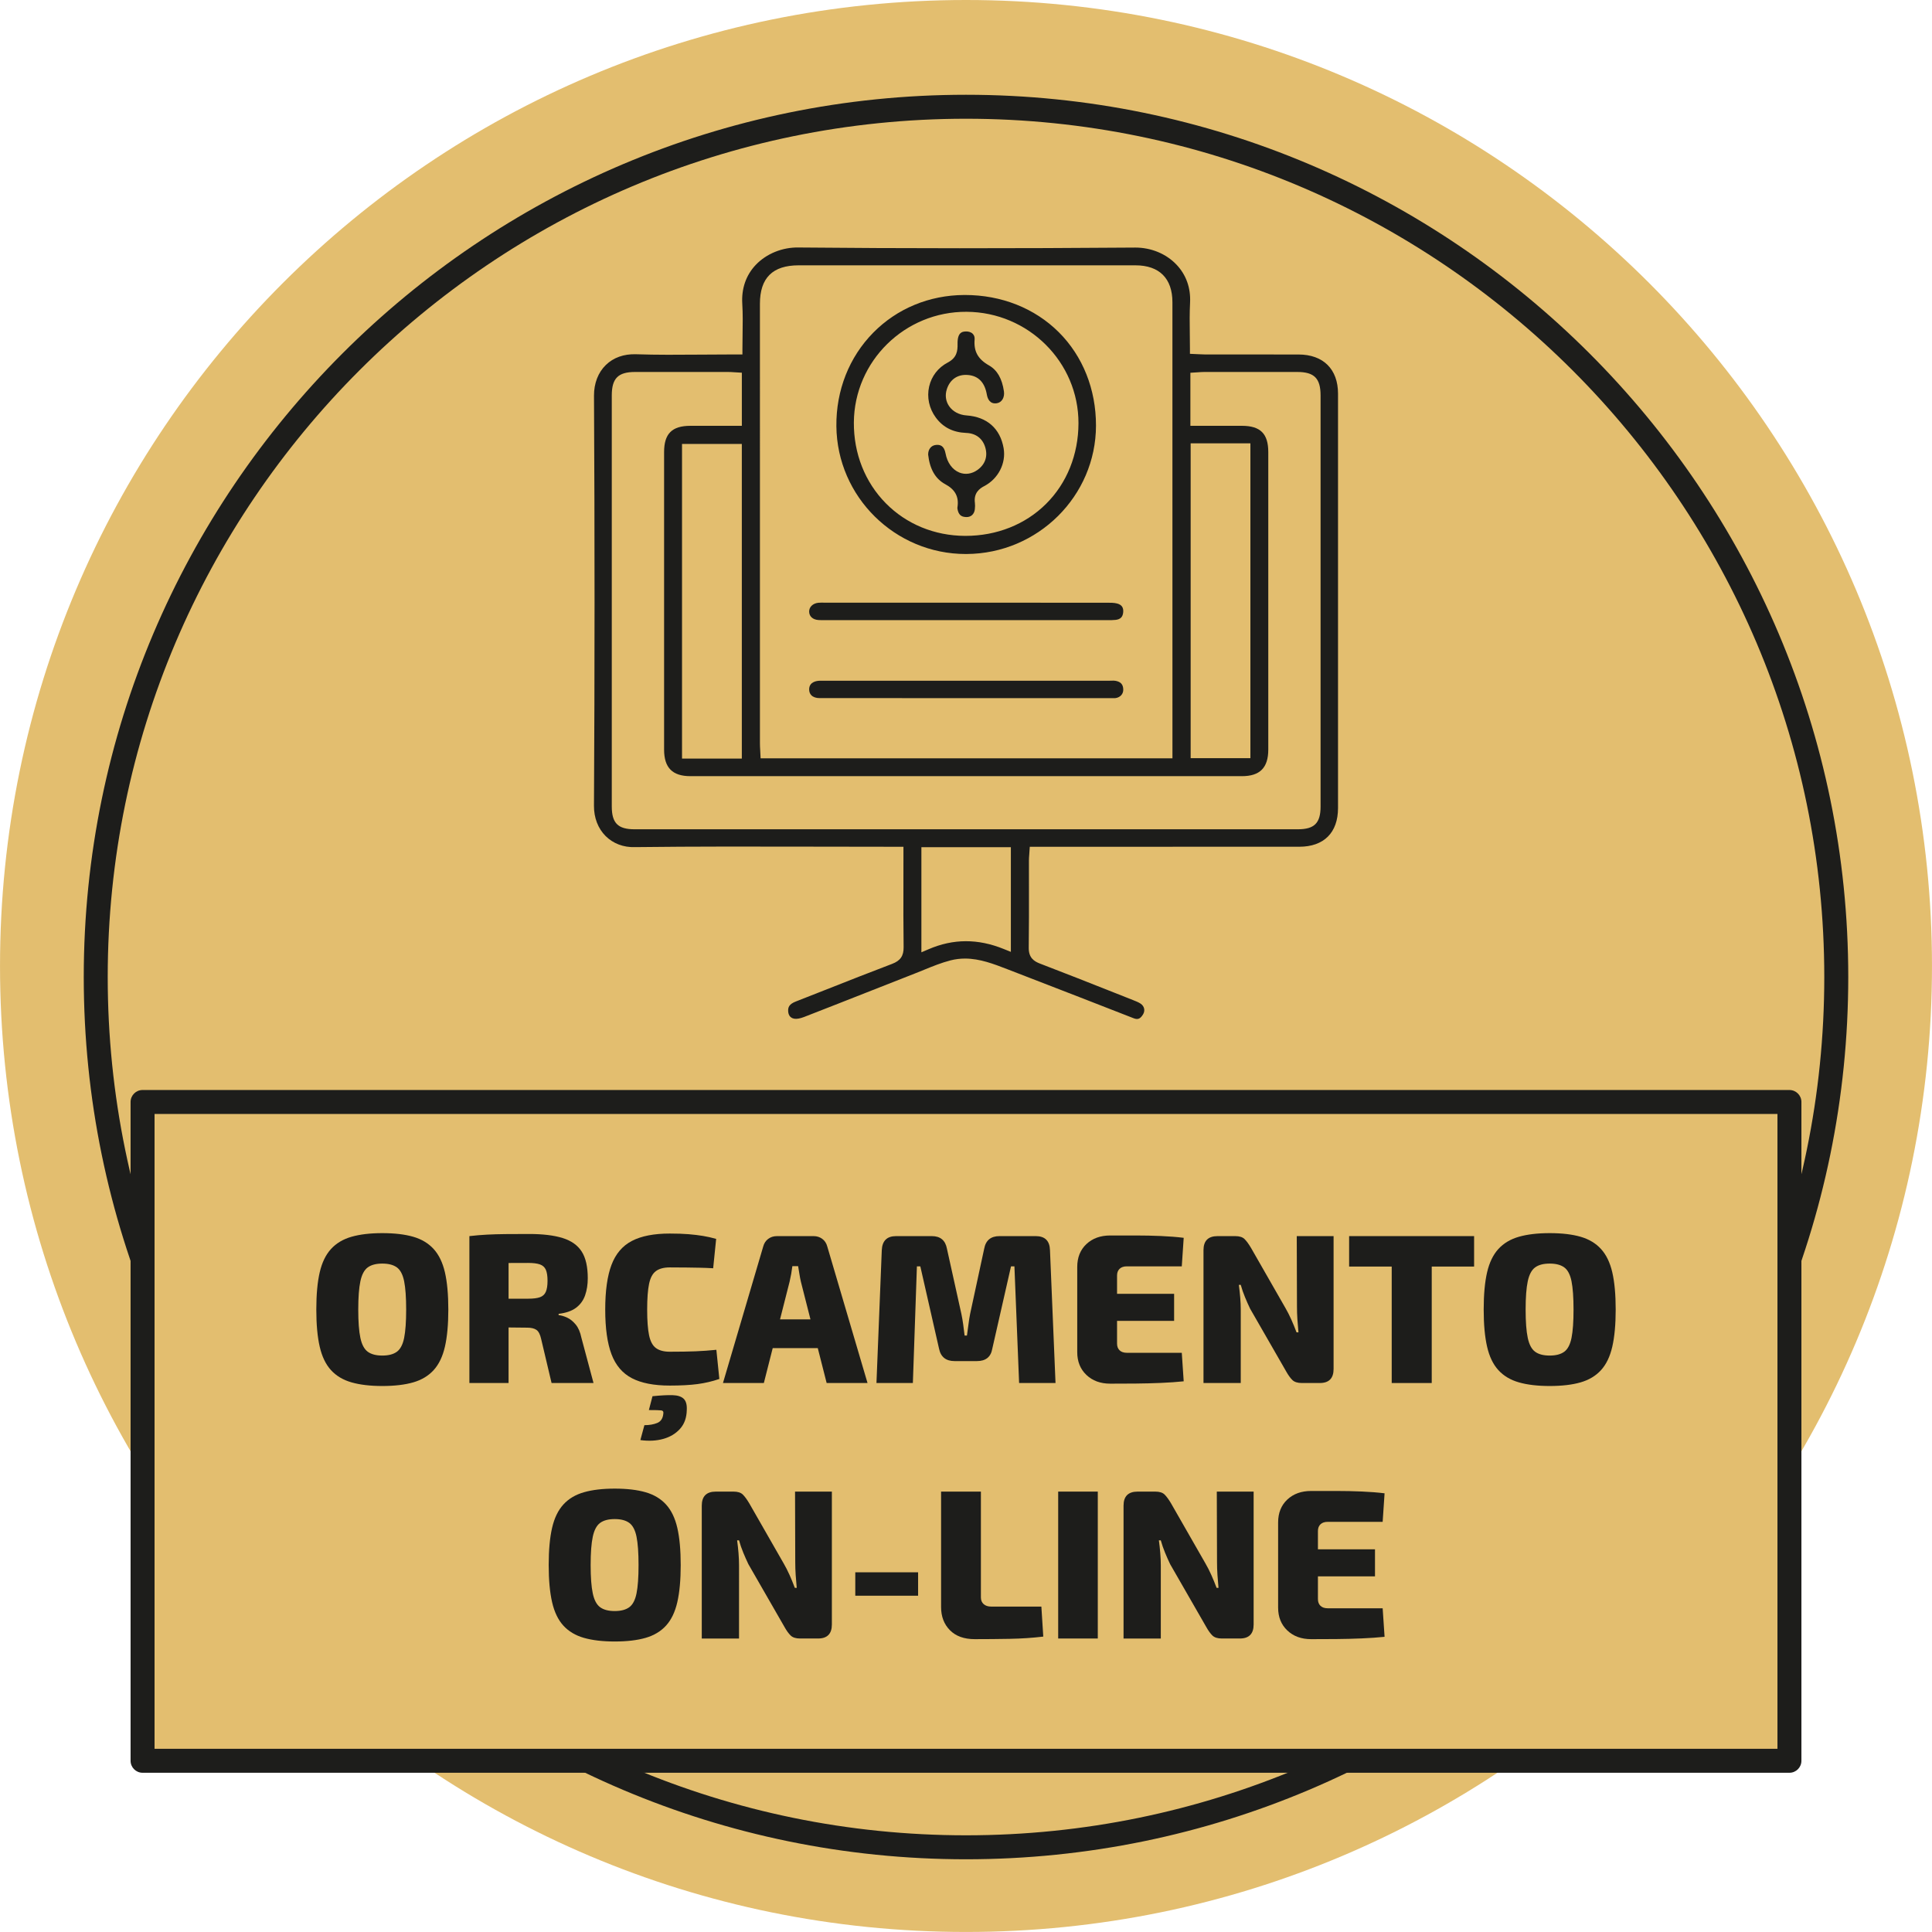
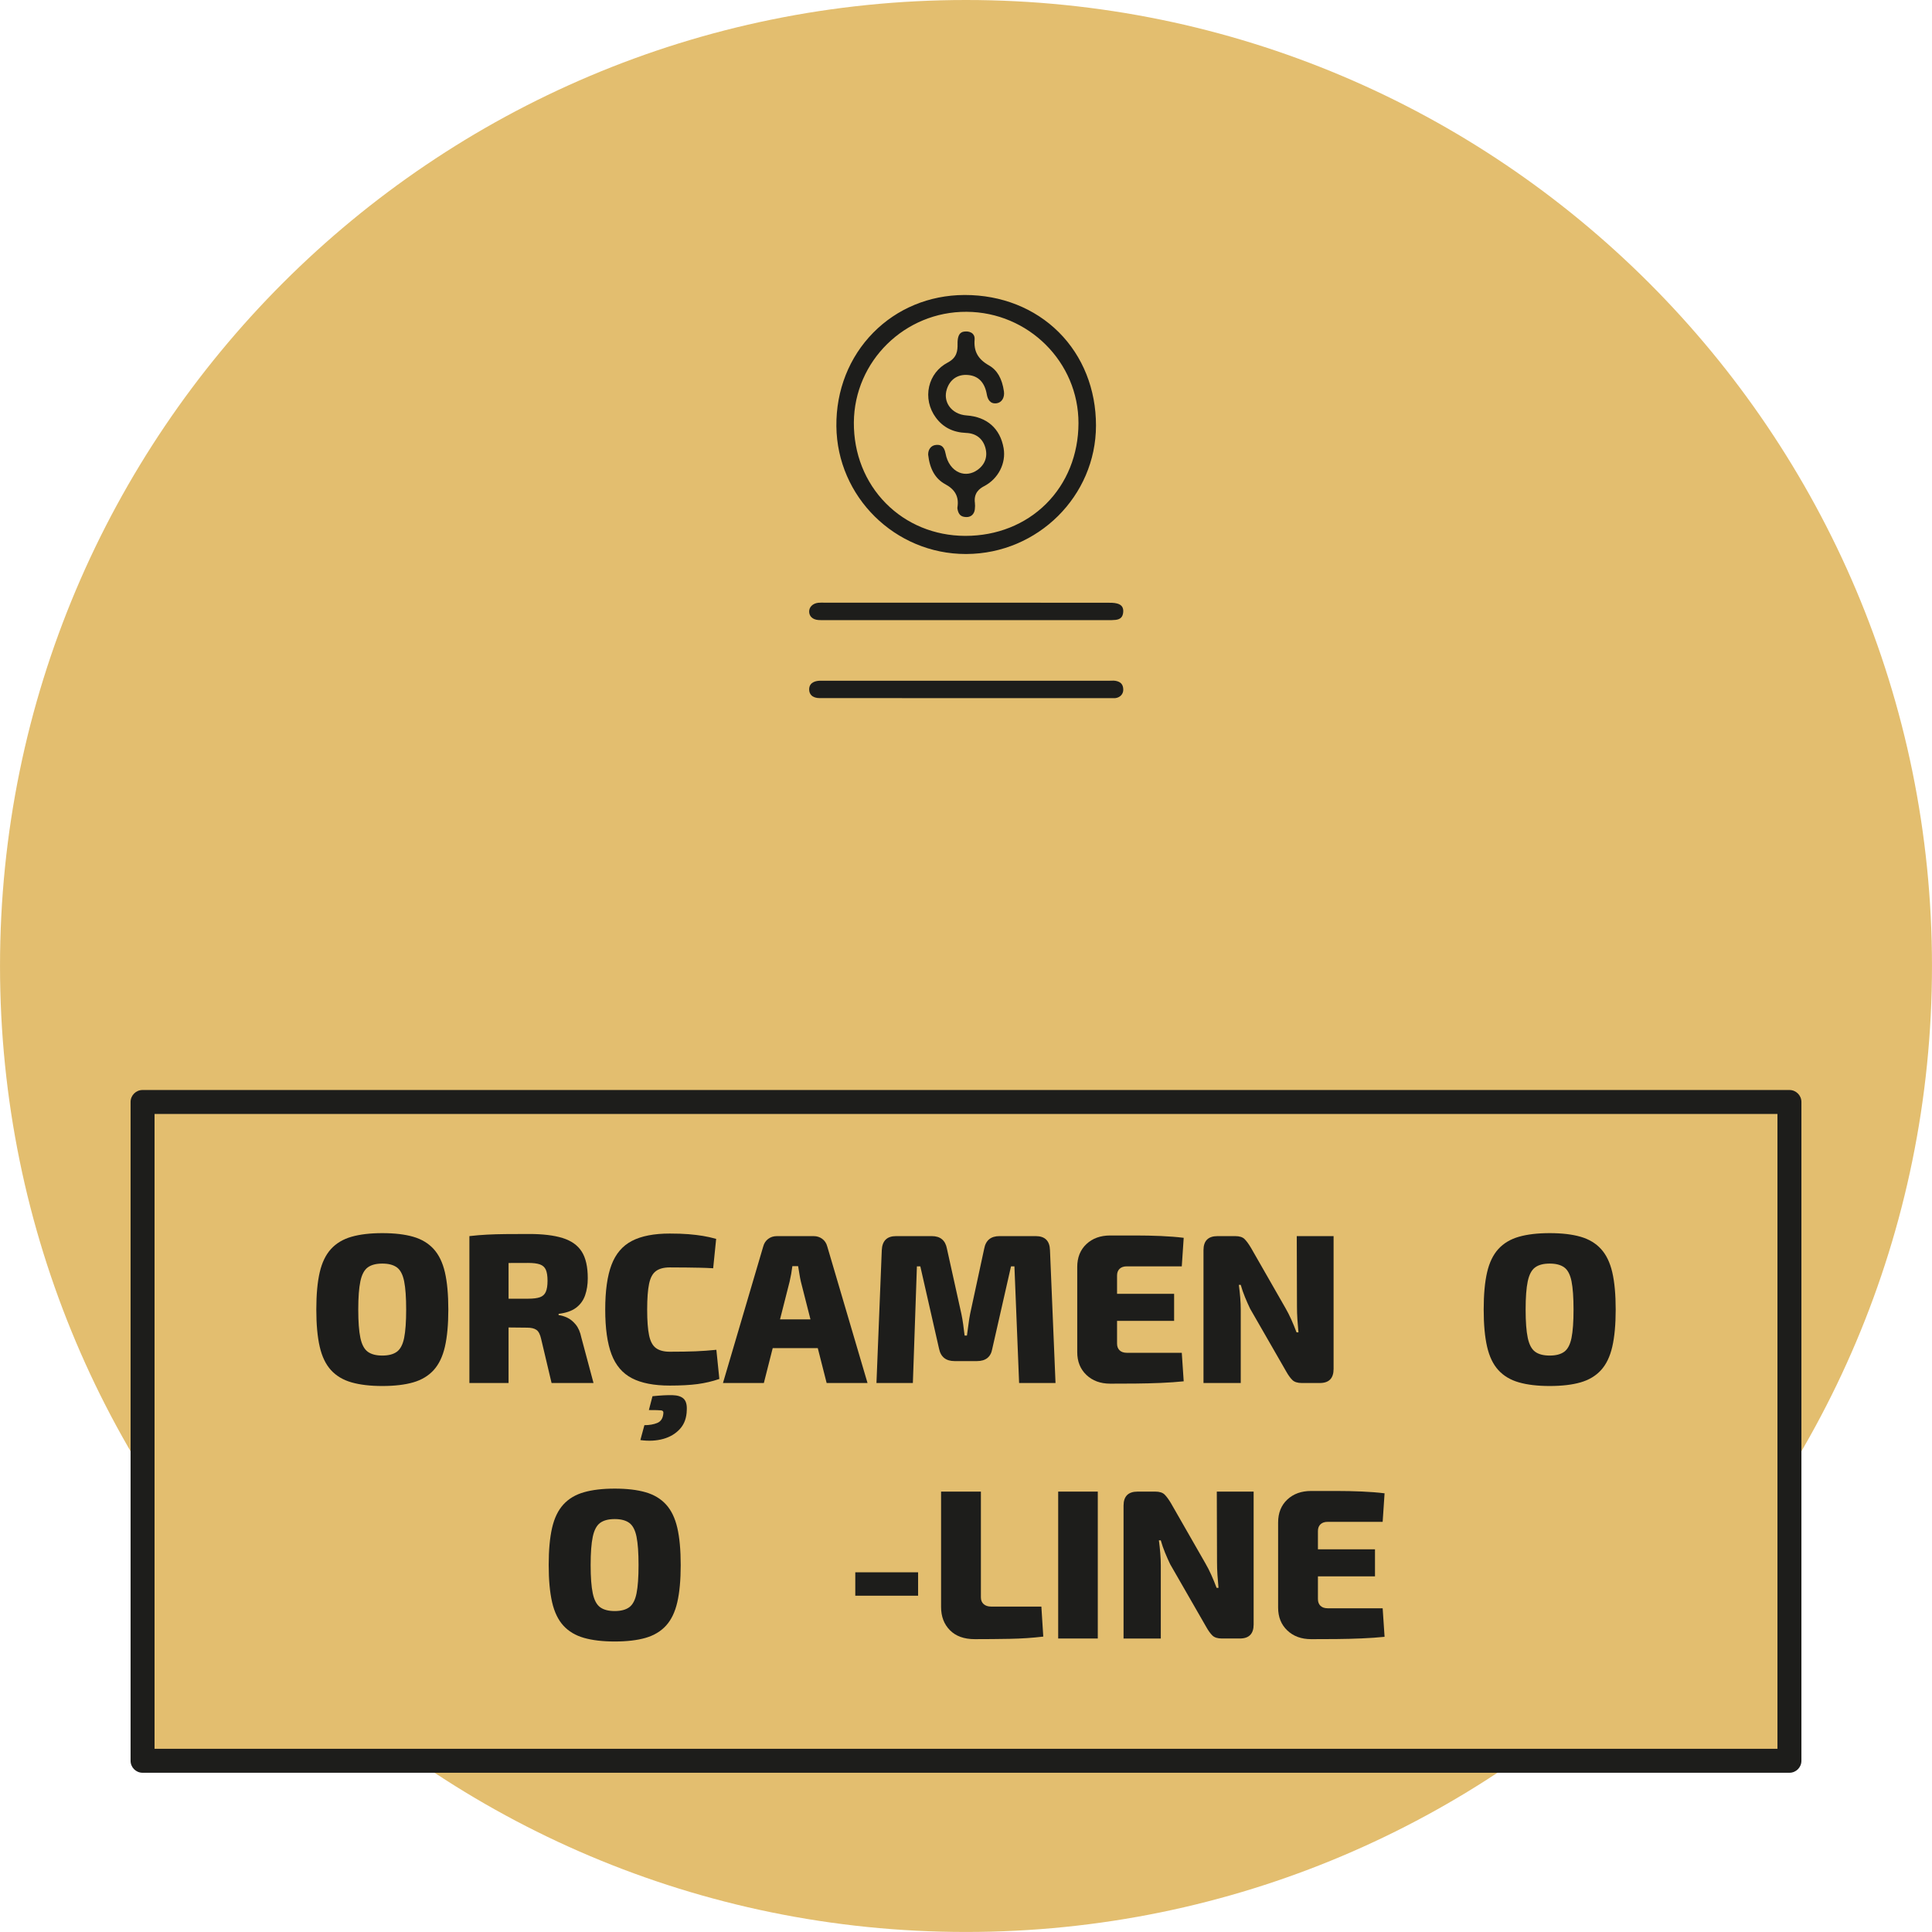
<svg xmlns="http://www.w3.org/2000/svg" version="1.1" id="Layer_1" x="0px" y="0px" width="120.31" height="120.308" viewBox="0 0 425.271 425.271" enable-background="new 0 0 425.271 425.271" xml:space="preserve">
  <g>
    <path fill="#E3BE6F" d="M425.271,212.636c0,117.435-95.199,212.635-212.635,212.635C95.201,425.271,0,330.071,0,212.636   C0,95.2,95.201,0,212.636,0C330.071,0,425.271,95.2,425.271,212.636" />
-     <path fill="#1D1D1B" d="M212.636,409.27c-107.085,0-194.204-87.12-194.204-194.205c0-107.084,87.119-194.204,194.204-194.204   c107.084,0,194.205,87.12,194.205,194.204C406.841,322.15,319.72,409.27,212.636,409.27 M212.636,26.137   c-104.175,0-188.928,84.753-188.928,188.928c0,104.176,84.753,188.928,188.928,188.928s188.928-84.752,188.928-188.928   C401.563,110.89,316.811,26.137,212.636,26.137" />
    <rect x="31.377" y="242.574" fill="#E3BE6F" width="362.515" height="145.014" />
    <path fill="#1D1D1B" d="M393.893,390.225H31.378c-1.457,0-2.638-1.182-2.638-2.639V242.574c0-1.457,1.181-2.638,2.638-2.638   h362.514c1.457,0,2.639,1.181,2.639,2.638v145.013C396.531,389.043,395.35,390.225,393.893,390.225 M34.017,384.949h357.238   V245.211H34.017V384.949z" />
-     <path fill="#1D1D1B" d="M286.011,186.387c5.41-0.003,8.513-3.108,8.515-8.516c0.006-30.407,0.004-60.814,0-91.22   c0-5.388-3.25-8.61-8.69-8.618c-3.822-0.008-7.647-0.008-11.47-0.005l-9.083-0.002c-0.472-0.001-0.941-0.026-1.462-0.054   l-1.891-0.087V76.78c0-1.094-0.016-2.174-0.029-3.241c-0.031-2.382-0.06-4.632,0.058-6.932c0.167-3.249-0.877-6.148-3.019-8.384   c-2.27-2.371-5.555-3.727-9.024-3.727c-0.036,0-0.067,0-0.102,0.001c-27.021,0.204-51.218,0.198-73.972-0.017   c-3.602-0.083-7.143,1.359-9.487,3.826c-2.144,2.257-3.17,5.215-2.966,8.557c0.136,2.253,0.102,4.462,0.066,6.8   c-0.017,1.056-0.033,2.125-0.033,3.214v1.153h-3.429c-2.018,0-4.036,0.016-6.055,0.032c-4.573,0.036-9.302,0.073-13.959-0.083   c-2.654-0.082-4.942,0.728-6.622,2.362c-1.697,1.649-2.622,4.051-2.608,6.762c0.165,30.399,0.162,60.771-0.006,90.271   c-0.015,2.638,0.897,5.005,2.568,6.665c1.633,1.621,3.9,2.523,6.472,2.431c13.307-0.158,26.835-0.127,39.919-0.101   c5.202,0.011,10.404,0.023,15.606,0.023h3.559l-0.007,8.301c-0.01,4.595-0.019,9.19,0.044,13.784   c0.027,1.93-0.707,3.001-2.532,3.693c-4.783,1.814-9.54,3.692-14.298,5.57c-2.302,0.908-4.604,1.818-6.909,2.718   c-1.459,0.568-1.724,1.265-1.674,2.134c0.036,0.649,0.297,1.462,1.333,1.647c0.524,0.094,1.286-0.037,2.14-0.367   c5.029-1.952,10.047-3.931,15.065-5.907c3.173-1.25,6.346-2.5,9.522-3.744c0.609-0.24,1.217-0.487,1.825-0.736   c1.88-0.767,3.823-1.561,5.843-2.082c1.091-0.28,2.157-0.401,3.2-0.401c3.267,0,6.319,1.184,9.296,2.336l4.102,1.587   c7.893,3.054,15.785,6.107,23.666,9.193c0.851,0.333,1.443,0.302,2.128-0.834c0.503-0.834,0.285-1.802-0.53-2.352   c-0.47-0.315-1.051-0.545-1.668-0.787l-3.962-1.568c-5.501-2.177-11.001-4.354-16.528-6.468c-1.305-0.499-2.507-1.269-2.478-3.512   c0.063-4.55,0.055-9.099,0.047-13.648l-0.004-5.543c0-0.406,0.032-0.809,0.068-1.274l0.118-1.741l18.859,0.001   C259.026,186.396,272.516,186.396,286.011,186.387 M175.81,58.404l74.142,0.001c5.237,0.001,8.122,2.883,8.122,8.116l0.006,100.402   h-90.656l-0.091-1.813c-0.029-0.499-0.057-0.973-0.057-1.448c-0.004-32.262-0.005-64.523-0.002-96.785   C167.272,61.176,170.064,58.404,175.81,58.404 M222.511,209.528l-1.584-0.638c-5.677-2.293-11.08-2.278-16.504,0.048l-1.607,0.688   v-23.133h19.695V209.528z M139.666,182.543c-3.646,0-5.002-1.362-5.003-5.026V87.052c0.001-3.766,1.388-5.168,5.117-5.172   c6.852-0.008,13.707-0.004,20.558,0.002c0.4,0,0.8,0.026,1.236,0.056l1.721,0.102v11.692l-11.336,0.001   c-4.051,0.007-5.779,1.736-5.78,5.782c-0.004,21.833-0.004,43.664,0,65.497c0,3.983,1.839,5.84,5.789,5.841   c40.469,0.014,80.942,0.014,121.415,0c3.948,0,5.789-1.859,5.791-5.843c0.003-21.832,0.003-43.663,0-65.496   c-0.002-4.045-1.732-5.774-5.787-5.781l-6.889-0.002l-4.47,0.001V82.054l1.643-0.105c0.452-0.034,0.898-0.067,1.347-0.067   c6.853-0.007,13.705-0.009,20.558-0.002c3.725,0.004,5.109,1.409,5.109,5.181v90.465c0,3.658-1.358,5.017-5.012,5.017H139.666z    M163.29,166.976h-13.164V97.718h13.164V166.976z M262.087,97.59h13.152v69.301h-13.152V97.59z" />
    <path fill="#1D1D1B" d="M212.395,64.933c-0.058,0-0.113,0-0.173,0.001c-7.669,0.04-14.771,2.983-20,8.29   c-5.312,5.392-8.196,12.703-8.119,20.587c0.15,15.545,12.922,28.139,28.498,28.139c0.048,0,0.096-0.001,0.143-0.001   c15.701-0.077,28.489-12.761,28.504-28.275c0.007-7.985-2.905-15.288-8.202-20.562C227.745,67.834,220.418,64.933,212.395,64.933    M230.248,110.925c-4.571,4.538-10.858,7.033-17.716,7.033h-0.14c-6.688-0.034-12.867-2.578-17.397-7.165   c-4.59-4.646-7.091-10.969-7.043-17.805c0.095-13.504,11.232-24.433,24.81-24.354c13.611,0.074,24.661,11.077,24.633,24.529   C237.38,100.055,234.842,106.363,230.248,110.925" />
    <path fill="#1D1D1B" d="M244.641,149.834l-0.484,0.01l-62.83-0.002c-0.295-0.002-0.593-0.005-0.888,0.003   c-0.697,0.018-2.322,0.24-2.329,1.907c-0.002,0.523,0.168,0.974,0.491,1.298c0.397,0.399,1.032,0.619,1.787,0.619   c17.419,0.011,34.84,0.01,52.261,0.009l12.443-0.001c0.24,0.002,0.33,0.008,0.425-0.005c1.085-0.146,1.782-0.927,1.737-1.945   c-0.049-1.107-0.576-1.667-1.762-1.872C245.255,149.813,244.957,149.824,244.641,149.834" />
    <path fill="#1D1D1B" d="M245.57,136.449c1.064-0.118,1.58-0.641,1.671-1.692c0.09-1.039-0.344-1.649-1.366-1.917   c-0.639-0.168-1.413-0.168-2.163-0.169c-20.671-0.012-41.336-0.01-62.001-0.007l-0.462-0.005c-0.147-0.002-0.295-0.005-0.442-0.005   c-0.234,0-0.466,0.007-0.696,0.032c-1.194,0.13-2.018,0.932-2.002,1.95c0.014,1.048,0.796,1.756,2.041,1.847   c0.478,0.035,0.956,0.029,1.44,0.03l0.394-0.002l35.858,0.001l25.973-0.002C244.415,136.514,244.991,136.512,245.57,136.449" />
    <path fill="#1D1D1B" d="M220.915,98.645c-0.758-4.327-3.657-6.884-8.16-7.199c-1.64-0.115-3.046-0.869-3.856-2.067   c-0.731-1.08-0.905-2.391-0.488-3.691c0.702-2.191,2.416-3.345,4.683-3.141c2.276,0.196,3.664,1.639,4.126,4.29   c0.177,1.017,0.713,2.172,2.224,1.922c1.087-0.18,1.733-1.28,1.54-2.616c-0.408-2.814-1.485-4.683-3.295-5.711   c-2.428-1.379-3.372-3.086-3.158-5.706c0.043-0.518-0.099-0.938-0.416-1.253c-0.391-0.384-1.01-0.568-1.692-0.501   c-0.593,0.057-1.696,0.163-1.646,2.753c0.026,1.475-0.117,3.003-2.155,4.075c-2.118,1.113-3.574,2.991-4.1,5.29   c-0.538,2.345-0.004,4.831,1.467,6.822c1.599,2.165,3.789,3.272,6.692,3.387c2.122,0.084,3.611,1.214,4.193,3.179   c0.59,1.992-0.021,3.758-1.721,4.974c-1.239,0.882-2.695,1.09-3.988,0.565c-1.531-0.62-2.662-2.184-3.027-4.182   c-0.333-1.818-1.273-1.979-2.137-1.889c-1.03,0.102-1.709,0.956-1.698,2.132c0.359,3.208,1.596,5.34,3.778,6.516   c2.188,1.18,3.036,2.794,2.67,5.076c-0.017,0.108-0.013,0.246,0.011,0.382c0.217,1.208,0.757,1.721,1.863,1.765   c1.08,0.07,1.826-0.622,1.952-1.696c0.064-0.544,0.069-1.028,0.015-1.438c-0.29-2.19,1.032-3.148,2.053-3.678   C219.739,105.397,221.497,101.958,220.915,98.645" />
    <path fill="#1D1D1B" d="M95.448,274.933c-1.157-1.266-2.656-2.164-4.499-2.695c-1.844-0.531-4.109-0.797-6.796-0.797   c-2.656,0-4.914,0.266-6.772,0.797c-1.86,0.531-3.367,1.43-4.523,2.695c-1.156,1.265-1.984,2.977-2.484,5.13   c-0.5,2.157-0.75,4.892-0.75,8.203c0,3.28,0.25,6.006,0.75,8.177c0.5,2.173,1.328,3.892,2.484,5.157   c1.156,1.265,2.663,2.163,4.523,2.693c1.858,0.531,4.116,0.798,6.772,0.798c2.687,0,4.952-0.267,6.796-0.798   c1.843-0.53,3.342-1.429,4.499-2.693c1.155-1.266,1.983-2.984,2.484-5.157c0.499-2.171,0.75-4.896,0.75-8.177   c0-3.312-0.251-6.046-0.75-8.203C97.431,277.91,96.603,276.198,95.448,274.933 M88.957,294.5c-0.297,1.469-0.828,2.482-1.594,3.047   c-0.766,0.562-1.835,0.844-3.21,0.844s-2.445-0.282-3.211-0.844c-0.765-0.564-1.305-1.578-1.616-3.047   c-0.313-1.469-0.469-3.547-0.469-6.233s0.156-4.764,0.469-6.233c0.311-1.469,0.851-2.483,1.616-3.046   c0.766-0.563,1.836-0.844,3.211-0.844s2.444,0.281,3.21,0.844c0.766,0.563,1.297,1.577,1.594,3.046   c0.296,1.47,0.445,3.547,0.445,6.233S89.252,293.031,88.957,294.5" />
    <path fill="#1D1D1B" d="M130.644,304.435l-2.672-9.982c-0.25-1.219-0.663-2.179-1.241-2.882c-0.579-0.704-1.203-1.211-1.875-1.523   c-0.672-0.312-1.305-0.5-1.898-0.563v-0.281c1.624-0.188,2.906-0.633,3.843-1.335c0.937-0.704,1.601-1.619,1.992-2.743   c0.39-1.125,0.586-2.375,0.586-3.749c0-2.531-0.445-4.491-1.336-5.881c-0.891-1.391-2.289-2.383-4.194-2.977   c-1.907-0.594-4.375-0.891-7.406-0.891c-2.031,0-3.772,0.008-5.225,0.023c-1.453,0.015-2.789,0.055-4.008,0.118   c-1.217,0.062-2.515,0.171-3.889,0.327v32.338h8.623v-12.228c1.179,0.008,2.529,0.021,4.077,0.042c0.907,0,1.594,0.164,2.063,0.492   c0.469,0.328,0.812,0.993,1.031,1.992l2.296,9.701H130.644z M120.146,284.353c-0.25,0.578-0.679,0.978-1.289,1.194   c-0.609,0.22-1.476,0.327-2.601,0.327h-4.312v-7.86c1.317-0.008,2.753-0.013,4.312-0.013c1.125,0,1.992,0.11,2.601,0.329   c0.61,0.22,1.039,0.609,1.289,1.17c0.25,0.563,0.375,1.376,0.375,2.438C120.521,282.97,120.396,283.775,120.146,284.353" />
    <path fill="#1D1D1B" d="M148.03,307.107c-1.125-0.031-2.593,0.047-4.405,0.232l-0.797,3.048c1.406,0,2.304,0.023,2.696,0.069   c0.389,0.046,0.553,0.273,0.491,0.681c-0.093,1.062-0.539,1.757-1.336,2.085c-0.796,0.328-1.741,0.491-2.835,0.491l-0.89,3.281   c1.843,0.25,3.522,0.165,5.037-0.257c1.516-0.423,2.75-1.164,3.703-2.226c0.953-1.063,1.445-2.438,1.477-4.125   c0.062-1.157-0.164-1.984-0.68-2.484C149.975,307.404,149.155,307.136,148.03,307.107" />
    <path fill="#1D1D1B" d="M157.685,297.124c-1.531,0.157-3.054,0.266-4.569,0.329c-1.516,0.063-3.414,0.094-5.694,0.094   c-1.282,0-2.29-0.266-3.024-0.798c-0.734-0.531-1.241-1.469-1.523-2.813c-0.28-1.342-0.422-3.232-0.422-5.67   c0-2.437,0.142-4.328,0.422-5.67c0.282-1.344,0.789-2.282,1.523-2.813c0.734-0.53,1.742-0.796,3.024-0.796   c1.436,0,2.671,0.008,3.701,0.023c1.032,0.016,2,0.031,2.906,0.047c0.906,0.016,1.89,0.055,2.953,0.116l0.657-6.468   c-1.001-0.28-1.977-0.499-2.93-0.654c-0.953-0.157-2-0.282-3.14-0.376c-1.141-0.094-2.523-0.141-4.147-0.141   c-3.469,0-6.242,0.538-8.32,1.617c-2.078,1.076-3.577,2.835-4.499,5.272c-0.921,2.437-1.382,5.717-1.382,9.842   c0,4.124,0.461,7.405,1.382,9.843c0.922,2.436,2.421,4.193,4.499,5.272c2.078,1.077,4.851,1.616,8.32,1.616   c2.436,0,4.475-0.11,6.116-0.328c1.64-0.219,3.241-0.593,4.803-1.125L157.685,297.124z" />
    <path fill="#1D1D1B" d="M170.089,296.749h9.918l1.954,7.687h8.998l-8.857-30.041c-0.188-0.719-0.555-1.281-1.102-1.688   c-0.546-0.405-1.179-0.608-1.898-0.608h-8.107c-0.719,0-1.352,0.203-1.899,0.608c-0.546,0.407-0.914,0.97-1.101,1.688   l-8.858,30.041h8.999L170.089,296.749z M174.158,280.416c0.109-0.609,0.195-1.179,0.258-1.71h1.265   c0.094,0.531,0.187,1.101,0.282,1.71c0.093,0.609,0.202,1.18,0.327,1.711l2.109,8.296h-6.701l2.108-8.296   C173.931,281.595,174.048,281.025,174.158,280.416" />
    <path fill="#1D1D1B" d="M227.983,272.097h-7.967c-1.907,0-3.032,0.922-3.375,2.766l-3.093,14.34   c-0.157,0.783-0.281,1.571-0.375,2.368c-0.095,0.796-0.204,1.602-0.328,2.413h-0.517c-0.094-0.812-0.195-1.617-0.304-2.413   c-0.11-0.797-0.243-1.571-0.399-2.32l-3.186-14.388c-0.344-1.844-1.453-2.766-3.328-2.766h-7.873c-2,0-3.047,1.031-3.141,3.094   l-1.171,29.244h8.014l0.89-25.683h0.75l4.125,18.138c0.374,1.812,1.515,2.717,3.421,2.717h4.922c1.936,0,3.061-0.905,3.373-2.717   l4.124-18.138h0.75l1.032,25.683h8.014l-1.219-29.244C231.061,273.128,230.014,272.097,227.983,272.097" />
    <path fill="#1D1D1B" d="M255.518,304.412c1.828-0.077,3.506-0.195,5.038-0.353l-0.422-6.278h-12.091   c-0.688,0-1.22-0.181-1.595-0.539c-0.375-0.359-0.562-0.852-0.562-1.477v-5.015h12.56v-5.952h-12.56v-4.031   c0-0.625,0.187-1.116,0.562-1.476s0.906-0.539,1.595-0.539h12.091l0.422-6.28c-1.532-0.188-3.21-0.32-5.038-0.399   c-1.828-0.077-3.688-0.116-5.577-0.116h-5.554c-2.156,0-3.906,0.633-5.249,1.896c-1.344,1.267-2.017,2.947-2.017,5.039v18.747   c0,2.063,0.673,3.734,2.017,5.015c1.343,1.28,3.093,1.923,5.249,1.923c1.812,0,3.663-0.01,5.554-0.023   C251.83,304.536,253.689,304.489,255.518,304.412" />
    <path fill="#1D1D1B" d="M273.116,288.36c0-0.875-0.04-1.789-0.117-2.742c-0.079-0.952-0.181-1.882-0.305-2.788h0.422   c0.25,0.906,0.562,1.813,0.937,2.717c0.375,0.908,0.75,1.751,1.125,2.532l7.921,13.779c0.469,0.843,0.93,1.483,1.383,1.921   c0.452,0.437,1.147,0.656,2.085,0.656h3.937c2.031,0,3.046-1.03,3.046-3.094v-29.244h-8.106l0.046,15.513   c0,0.937,0.031,1.875,0.094,2.813s0.142,1.891,0.234,2.858h-0.421c-0.375-0.999-0.768-1.952-1.172-2.858   c-0.407-0.906-0.828-1.734-1.266-2.484l-7.593-13.264c-0.5-0.844-0.968-1.483-1.406-1.921c-0.438-0.438-1.124-0.656-2.062-0.656   h-3.89c-2.063,0-3.094,1.031-3.094,3.094v29.244h8.202V288.36z" />
-     <polygon fill="#1D1D1B" points="306.344,272.097 296.97,272.097 296.97,278.799 306.344,278.799 306.344,304.435 315.154,304.435    315.154,278.799 324.48,278.799 324.48,272.097 315.154,272.097  " />
    <path fill="#1D1D1B" d="M354.897,280.063c-0.5-2.153-1.327-3.865-2.483-5.13c-1.156-1.266-2.656-2.164-4.499-2.695   c-1.844-0.531-4.109-0.797-6.796-0.797c-2.656,0-4.914,0.266-6.772,0.797s-3.367,1.43-4.522,2.695   c-1.156,1.265-1.984,2.977-2.484,5.13c-0.5,2.157-0.749,4.892-0.749,8.203c0,3.28,0.249,6.006,0.749,8.177   c0.5,2.173,1.328,3.892,2.484,5.157c1.155,1.265,2.664,2.163,4.522,2.693c1.858,0.531,4.116,0.798,6.772,0.798   c2.687,0,4.952-0.267,6.796-0.798c1.843-0.53,3.343-1.429,4.499-2.693c1.156-1.266,1.983-2.984,2.483-5.157   c0.499-2.171,0.75-4.896,0.75-8.177C355.647,284.955,355.396,282.22,354.897,280.063 M345.923,294.5   c-0.297,1.469-0.828,2.482-1.594,3.047c-0.766,0.562-1.835,0.844-3.21,0.844s-2.445-0.282-3.21-0.844   c-0.767-0.564-1.306-1.578-1.617-3.047c-0.313-1.469-0.469-3.547-0.469-6.233s0.155-4.764,0.469-6.233   c0.312-1.469,0.851-2.483,1.617-3.046c0.765-0.563,1.835-0.844,3.21-0.844s2.444,0.281,3.21,0.844s1.297,1.577,1.594,3.046   c0.296,1.47,0.445,3.547,0.445,6.233S346.219,293.031,345.923,294.5" />
    <path fill="#1D1D1B" d="M146.602,331.172c-1.157-1.266-2.657-2.164-4.499-2.694c-1.844-0.531-4.109-0.798-6.796-0.798   c-2.656,0-4.914,0.267-6.772,0.798c-1.86,0.53-3.367,1.429-4.523,2.694c-1.156,1.265-1.984,2.977-2.484,5.131   c-0.5,2.157-0.75,4.892-0.75,8.202c0,3.281,0.25,6.007,0.75,8.179s1.328,3.89,2.484,5.155c1.156,1.265,2.663,2.163,4.523,2.694   c1.858,0.531,4.116,0.798,6.772,0.798c2.687,0,4.952-0.267,6.796-0.798c1.842-0.531,3.342-1.43,4.499-2.694   c1.155-1.266,1.983-2.983,2.484-5.155c0.499-2.172,0.75-4.897,0.75-8.179c0-3.311-0.251-6.045-0.75-8.202   C148.585,334.149,147.757,332.437,146.602,331.172 M140.111,350.739c-0.297,1.469-0.829,2.482-1.594,3.047   c-0.766,0.562-1.835,0.844-3.21,0.844s-2.445-0.282-3.211-0.844c-0.765-0.564-1.305-1.578-1.616-3.047   c-0.313-1.468-0.469-3.546-0.469-6.233c0-2.686,0.156-4.764,0.469-6.233c0.311-1.468,0.851-2.483,1.616-3.046   c0.766-0.562,1.836-0.843,3.211-0.843s2.444,0.281,3.21,0.843c0.765,0.563,1.297,1.578,1.594,3.046   c0.296,1.47,0.445,3.548,0.445,6.233C140.556,347.193,140.407,349.271,140.111,350.739" />
-     <path fill="#1D1D1B" d="M175.049,343.849c0,0.937,0.031,1.875,0.094,2.813c0.062,0.938,0.141,1.892,0.234,2.858h-0.421   c-0.375-0.999-0.767-1.952-1.172-2.858c-0.407-0.906-0.829-1.733-1.265-2.484l-7.593-13.263c-0.501-0.844-0.968-1.483-1.406-1.922   c-0.438-0.437-1.124-0.657-2.062-0.657h-3.89c-2.062,0-3.093,1.033-3.093,3.095v29.244h8.201V344.6   c0-0.875-0.039-1.789-0.116-2.742c-0.079-0.952-0.181-1.882-0.305-2.788h0.421c0.25,0.906,0.563,1.813,0.937,2.716   c0.376,0.909,0.75,1.751,1.126,2.533l7.92,13.778c0.469,0.844,0.93,1.483,1.383,1.921c0.452,0.438,1.148,0.656,2.085,0.656h3.937   c2.031,0,3.046-1.03,3.046-3.093v-29.246h-8.107L175.049,343.849z" />
    <rect x="188.265" y="346.1" fill="#1D1D1B" width="13.826" height="5.154" />
    <path fill="#1D1D1B" d="M218.165,353.645c-0.687,0-1.234-0.181-1.641-0.539c-0.405-0.359-0.609-0.853-0.609-1.478v-23.293h-8.764   v25.403c0,2.094,0.648,3.796,1.944,5.108c1.297,1.313,3.117,1.969,5.461,1.969c2.53,0,5.092-0.024,7.686-0.07   c2.593-0.047,5.062-0.212,7.405-0.494l-0.422-6.606H218.165z" />
    <rect x="232.928" y="328.336" fill="#1D1D1B" width="8.717" height="32.338" />
    <path fill="#1D1D1B" d="M267.891,343.849c0,0.937,0.03,1.875,0.094,2.813c0.062,0.938,0.14,1.892,0.233,2.858h-0.422   c-0.374-0.999-0.766-1.952-1.171-2.858c-0.407-0.906-0.829-1.733-1.266-2.484l-7.593-13.263c-0.5-0.844-0.969-1.483-1.405-1.922   c-0.438-0.437-1.125-0.657-2.063-0.657h-3.89c-2.062,0-3.093,1.033-3.093,3.095v29.244h8.201V344.6c0-0.875-0.04-1.789-0.117-2.742   c-0.078-0.952-0.181-1.882-0.305-2.788h0.422c0.25,0.906,0.562,1.813,0.937,2.716c0.375,0.909,0.75,1.751,1.125,2.533l7.921,13.778   c0.468,0.844,0.929,1.483,1.382,1.921s1.148,0.656,2.086,0.656h3.938c2.03,0,3.046-1.03,3.046-3.093v-29.246h-8.108   L267.891,343.849z" />
    <path fill="#1D1D1B" d="M290.666,335.531c0.375-0.359,0.906-0.538,1.595-0.538h12.091l0.421-6.281   c-1.531-0.187-3.21-0.321-5.037-0.398c-1.828-0.077-3.687-0.116-5.577-0.116h-5.554c-2.156,0-3.906,0.633-5.249,1.896   c-1.344,1.267-2.016,2.947-2.016,5.039v18.746c0,2.063,0.672,3.735,2.016,5.016c1.343,1.281,3.093,1.922,5.249,1.922   c1.812,0,3.663-0.01,5.554-0.023c1.891-0.017,3.749-0.064,5.577-0.142c1.827-0.077,3.506-0.194,5.037-0.352l-0.421-6.279h-12.091   c-0.688,0-1.22-0.179-1.595-0.539c-0.375-0.359-0.562-0.851-0.562-1.476v-5.016h12.56v-5.952h-12.56v-4.03   C290.104,336.382,290.291,335.89,290.666,335.531" />
  </g>
</svg>